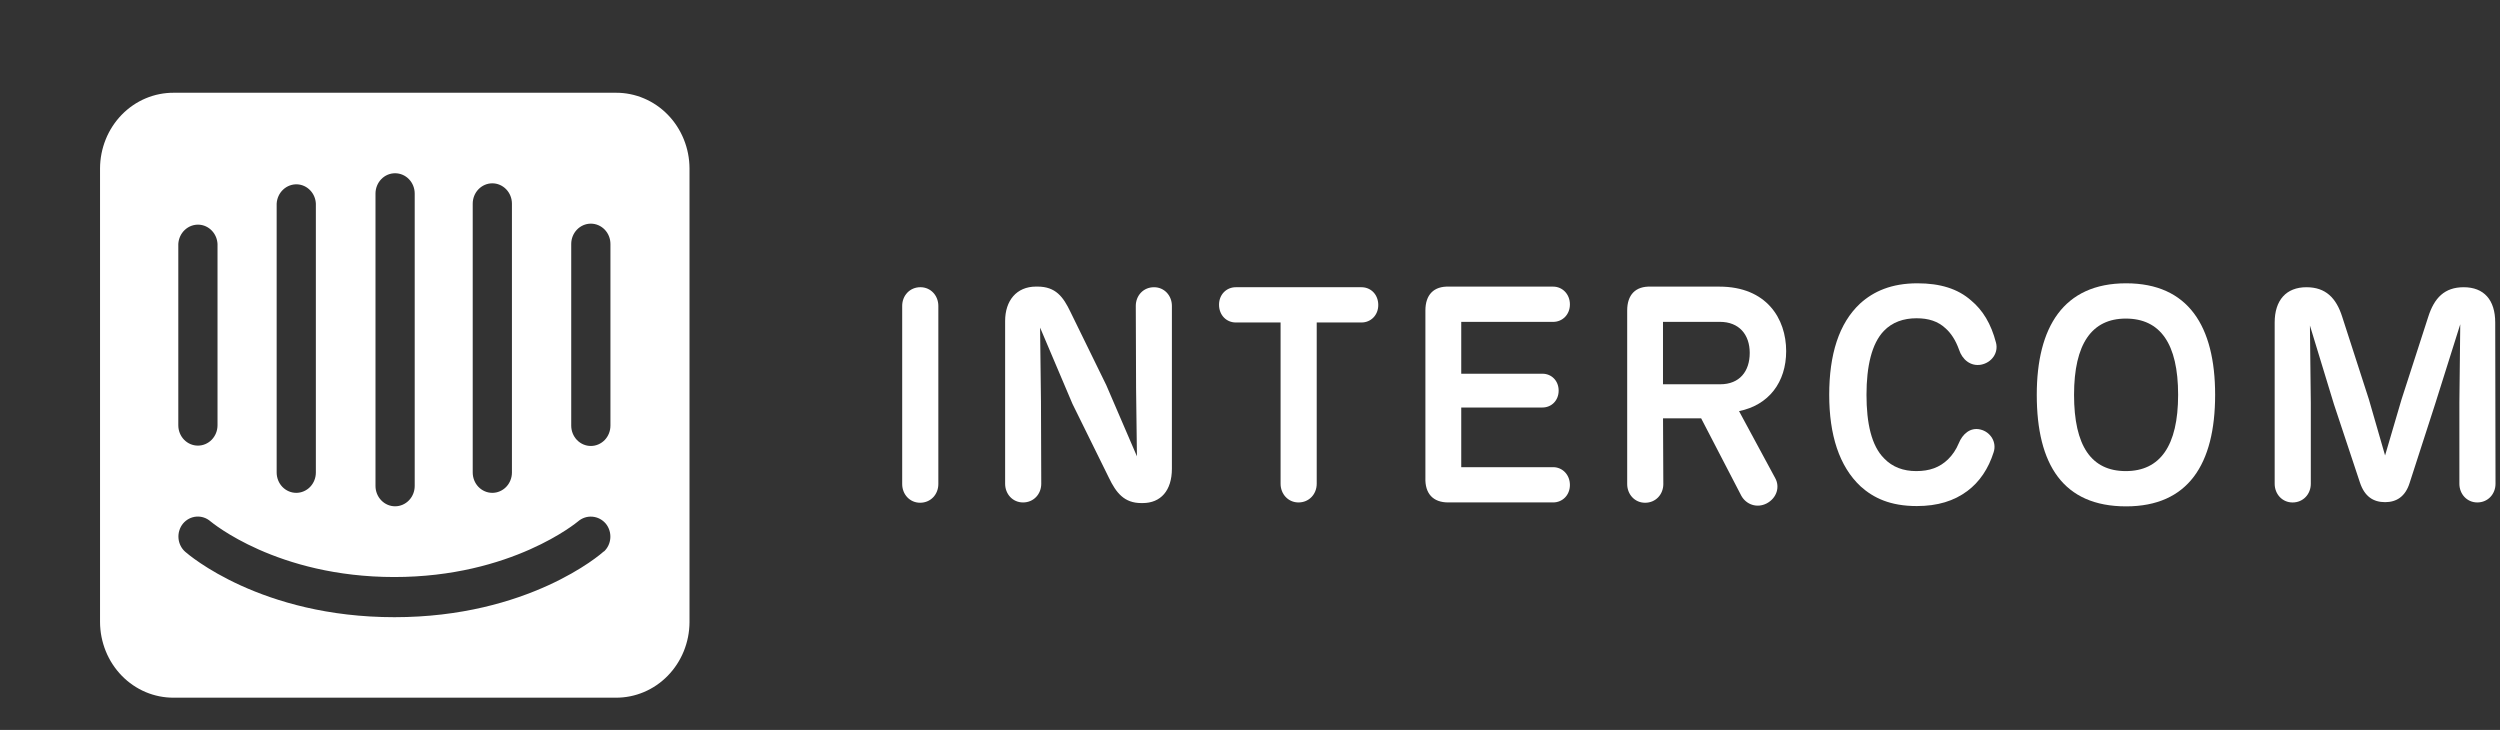
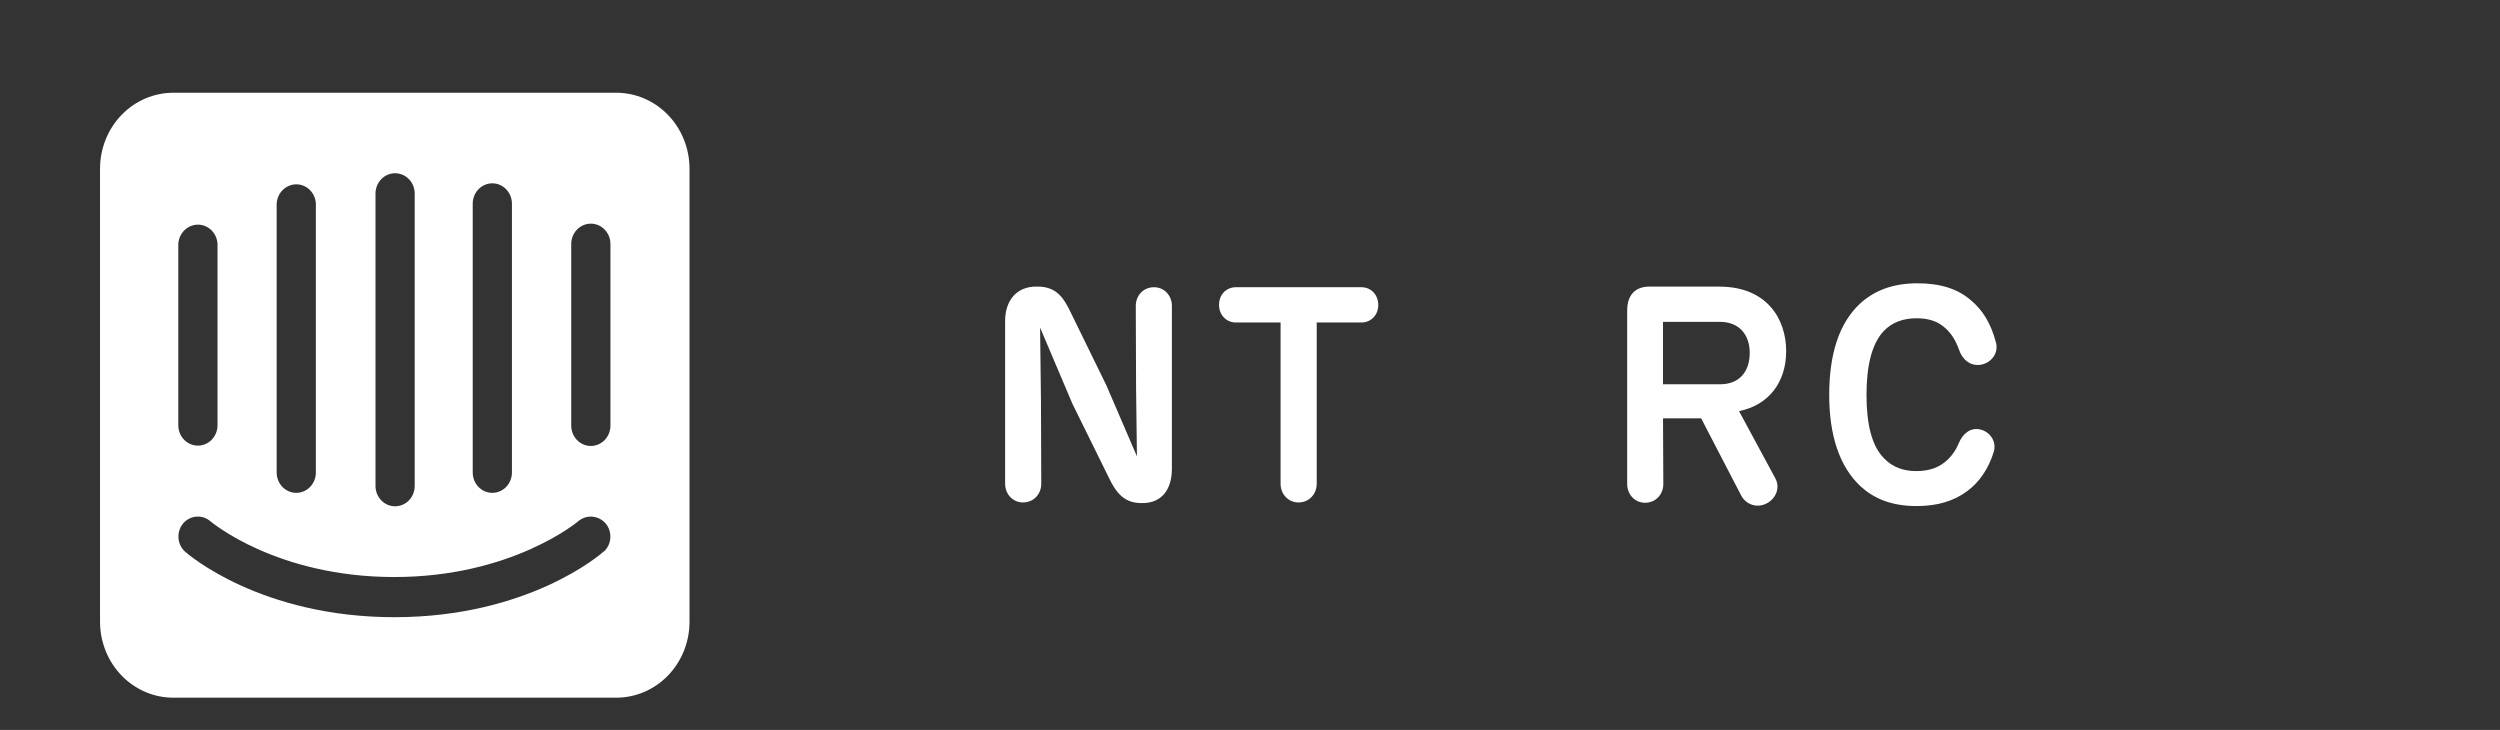
<svg xmlns="http://www.w3.org/2000/svg" width="137" height="40" viewBox="0 0 137 40" fill="none">
  <rect x="0" y="0" width="137" height="40" fill="#333333" stroke="none" />
-   <path fill-rule="evenodd" clip-rule="evenodd" d="M51.421 26.526C51.421 27.088 51.009 27.55 50.422 27.55C49.852 27.55 49.44 27.087 49.44 26.526V16.763C49.44 16.201 49.852 15.739 50.438 15.739C51.009 15.739 51.421 16.202 51.421 16.763V26.526Z" fill="white" />
  <path fill-rule="evenodd" clip-rule="evenodd" d="M64.22 16.763V25.684C64.22 26.89 63.602 27.568 62.62 27.568H62.541C61.607 27.568 61.163 27.006 60.767 26.18L58.771 22.132L56.997 17.953L57.045 22.001L57.061 26.51C57.061 27.072 56.649 27.534 56.063 27.534C55.492 27.534 55.081 27.071 55.081 26.51V17.589C55.081 16.482 55.699 15.705 56.776 15.705H56.855C57.853 15.705 58.265 16.267 58.661 17.093L60.625 21.108L62.304 25.007L62.257 21.273L62.241 16.764C62.241 16.202 62.652 15.74 63.239 15.74C63.808 15.739 64.22 16.201 64.22 16.763Z" fill="white" />
  <path fill-rule="evenodd" clip-rule="evenodd" d="M72.156 26.51C72.156 27.072 71.744 27.534 71.158 27.534C70.588 27.534 70.176 27.071 70.176 26.51V17.672H67.721C67.214 17.672 66.803 17.276 66.803 16.698C66.803 16.136 67.214 15.74 67.721 15.74H74.611C75.118 15.74 75.529 16.137 75.529 16.715C75.529 17.277 75.118 17.672 74.611 17.672H72.156V26.51Z" fill="white" />
-   <path fill-rule="evenodd" clip-rule="evenodd" d="M78.112 26.18V17.012C78.112 16.153 78.571 15.674 79.411 15.707H85.113C85.62 15.707 86.031 16.119 86.031 16.681C86.031 17.243 85.62 17.639 85.113 17.639H80.076V20.48H84.527C85.018 20.48 85.414 20.86 85.414 21.405C85.414 21.951 85.018 22.331 84.527 22.331H80.076V25.601H85.113C85.62 25.601 86.031 26.014 86.031 26.576C86.031 27.138 85.62 27.533 85.113 27.533H79.363C78.54 27.535 78.081 27.056 78.112 26.18Z" fill="white" />
  <path fill-rule="evenodd" clip-rule="evenodd" d="M96.82 27.584C97.374 27.286 97.549 26.675 97.279 26.196L95.299 22.529C96.931 22.199 97.882 20.944 97.882 19.242C97.882 17.458 96.805 15.707 94.222 15.707H90.469C89.629 15.674 89.17 16.153 89.17 17.012V26.527C89.17 27.088 89.581 27.551 90.152 27.551C90.738 27.551 91.15 27.089 91.15 26.527L91.134 22.926H93.224L95.426 27.171C95.695 27.65 96.281 27.865 96.82 27.584ZM94.269 21.058H91.132V17.638H94.253C95.298 17.638 95.885 18.331 95.885 19.34C95.885 20.348 95.33 21.058 94.269 21.058Z" fill="white" />
  <path fill-rule="evenodd" clip-rule="evenodd" d="M101.967 26.659C100.78 25.552 100.241 23.818 100.241 21.637C100.241 19.44 100.764 17.722 101.936 16.632C102.665 15.971 103.646 15.525 105.073 15.525C106.324 15.525 107.291 15.823 108.019 16.467C108.653 16.995 109.112 17.739 109.381 18.78C109.523 19.325 109.159 19.87 108.558 19.986C107.988 20.085 107.529 19.705 107.354 19.16C107.164 18.631 106.91 18.252 106.609 17.986C106.197 17.607 105.691 17.441 105.025 17.441C104.312 17.441 103.694 17.656 103.235 18.135C102.57 18.828 102.284 20.068 102.284 21.637C102.284 23.19 102.554 24.429 103.251 25.122C103.71 25.601 104.312 25.816 105.009 25.816C105.737 25.816 106.292 25.618 106.752 25.172C106.989 24.94 107.195 24.644 107.338 24.296C107.544 23.784 107.972 23.404 108.525 23.537C109.08 23.669 109.429 24.23 109.254 24.775C108.969 25.683 108.478 26.411 107.813 26.906C107.085 27.451 106.182 27.732 105.041 27.732C103.584 27.732 102.665 27.286 101.967 26.659Z" fill="white" />
-   <path fill-rule="evenodd" clip-rule="evenodd" d="M116.51 15.525C113.072 15.525 111.615 17.937 111.615 21.637C111.615 25.453 113.057 27.749 116.51 27.749C119.899 27.749 121.389 25.453 121.389 21.637C121.389 17.871 119.916 15.525 116.51 15.525ZM116.494 17.458C118.379 17.458 119.361 18.828 119.361 21.637C119.361 24.445 118.363 25.816 116.494 25.816C114.609 25.816 113.658 24.446 113.658 21.637C113.658 18.829 114.64 17.458 116.494 17.458Z" fill="white" />
-   <path fill-rule="evenodd" clip-rule="evenodd" d="M136.754 26.51C136.754 27.072 136.342 27.534 135.756 27.534C135.186 27.534 134.774 27.071 134.774 26.51V22.083L134.822 17.771L133.443 22.149L132.049 26.461C131.813 27.22 131.321 27.518 130.703 27.518C130.053 27.518 129.578 27.205 129.325 26.445L127.899 22.15L126.584 17.839L126.632 22.084V26.511C126.632 27.073 126.22 27.535 125.634 27.535C125.063 27.535 124.652 27.072 124.652 26.511V17.673C124.652 16.451 125.285 15.74 126.394 15.74C127.44 15.74 128.026 16.318 128.358 17.376L129.815 21.885L130.702 24.958L131.605 21.885L133.063 17.376C133.396 16.318 133.966 15.74 135.011 15.74C136.12 15.74 136.738 16.434 136.738 17.673L136.754 26.51Z" fill="white" />
  <path d="M33.452 23.325C33.452 23.62 33.339 23.904 33.138 24.113C32.936 24.321 32.663 24.439 32.378 24.439C32.093 24.439 31.82 24.321 31.618 24.113C31.417 23.904 31.303 23.62 31.303 23.325V13.371C31.303 13.075 31.417 12.792 31.618 12.583C31.82 12.374 32.093 12.256 32.378 12.256C32.663 12.256 32.936 12.374 33.138 12.583C33.339 12.792 33.452 13.075 33.452 13.371V23.325ZM33.079 30.222C32.937 30.369 28.942 33.822 21.616 33.822C14.29 33.822 10.321 30.387 10.153 30.24C10.046 30.147 9.959 30.033 9.895 29.905C9.831 29.777 9.792 29.637 9.781 29.493C9.769 29.35 9.785 29.205 9.828 29.068C9.87 28.93 9.938 28.803 10.028 28.693C10.214 28.471 10.476 28.333 10.759 28.311C11.042 28.288 11.322 28.383 11.538 28.573C11.6 28.619 15.169 31.621 21.607 31.621C28.045 31.621 31.641 28.601 31.676 28.573C31.895 28.384 32.175 28.291 32.459 28.314C32.743 28.336 33.007 28.472 33.195 28.693C33.376 28.912 33.466 29.197 33.446 29.485C33.426 29.773 33.298 30.041 33.088 30.231L33.079 30.222ZM9.771 13.371C9.787 13.074 9.915 12.796 10.128 12.598C10.341 12.399 10.621 12.297 10.907 12.312C11.172 12.327 11.422 12.444 11.609 12.64C11.796 12.835 11.907 13.096 11.92 13.371V23.306C11.92 23.602 11.806 23.885 11.605 24.094C11.403 24.303 11.13 24.42 10.845 24.42C10.56 24.42 10.287 24.303 10.085 24.094C9.884 23.885 9.771 23.602 9.771 23.306V13.371ZM15.161 11.161C15.177 10.864 15.305 10.586 15.518 10.388C15.731 10.19 16.011 10.087 16.297 10.102C16.562 10.117 16.812 10.234 16.999 10.43C17.186 10.625 17.297 10.886 17.309 11.161V25.894C17.309 26.189 17.196 26.473 16.995 26.682C16.793 26.89 16.52 27.008 16.235 27.008C15.95 27.008 15.677 26.89 15.475 26.682C15.274 26.473 15.161 26.189 15.161 25.894V11.161ZM20.577 10.608C20.577 10.313 20.69 10.029 20.892 9.82C21.093 9.611 21.366 9.494 21.651 9.494C21.936 9.494 22.21 9.611 22.411 9.82C22.613 10.029 22.726 10.313 22.726 10.608V26.63C22.726 26.926 22.613 27.209 22.411 27.418C22.21 27.627 21.936 27.745 21.651 27.745C21.366 27.745 21.093 27.627 20.892 27.418C20.69 27.209 20.577 26.926 20.577 26.63V10.608ZM25.905 11.161C25.905 10.865 26.018 10.582 26.219 10.373C26.421 10.164 26.694 10.046 26.979 10.046C27.264 10.046 27.537 10.164 27.739 10.373C27.94 10.582 28.054 10.865 28.054 11.161V25.894C28.054 26.189 27.94 26.473 27.739 26.682C27.537 26.89 27.264 27.008 26.979 27.008C26.694 27.008 26.421 26.89 26.219 26.682C26.018 26.473 25.905 26.189 25.905 25.894V11.161ZM33.745 5.083H9.522C8.994 5.08 8.471 5.184 7.982 5.39C7.493 5.597 7.048 5.901 6.673 6.286C6.298 6.671 5.999 7.129 5.795 7.633C5.591 8.138 5.484 8.68 5.482 9.227V34.089C5.484 34.636 5.591 35.178 5.795 35.682C5.999 36.187 6.298 36.645 6.673 37.03C7.048 37.415 7.493 37.719 7.982 37.926C8.471 38.132 8.994 38.236 9.522 38.233H33.745C34.272 38.236 34.795 38.132 35.283 37.926C35.772 37.721 36.216 37.417 36.591 37.033C36.966 36.649 37.265 36.193 37.47 35.689C37.675 35.185 37.782 34.645 37.785 34.098V9.227C37.783 8.68 37.677 8.14 37.473 7.636C37.269 7.131 36.972 6.674 36.597 6.289C36.223 5.904 35.779 5.6 35.291 5.393C34.804 5.186 34.281 5.081 33.754 5.083" fill="white" />
</svg>